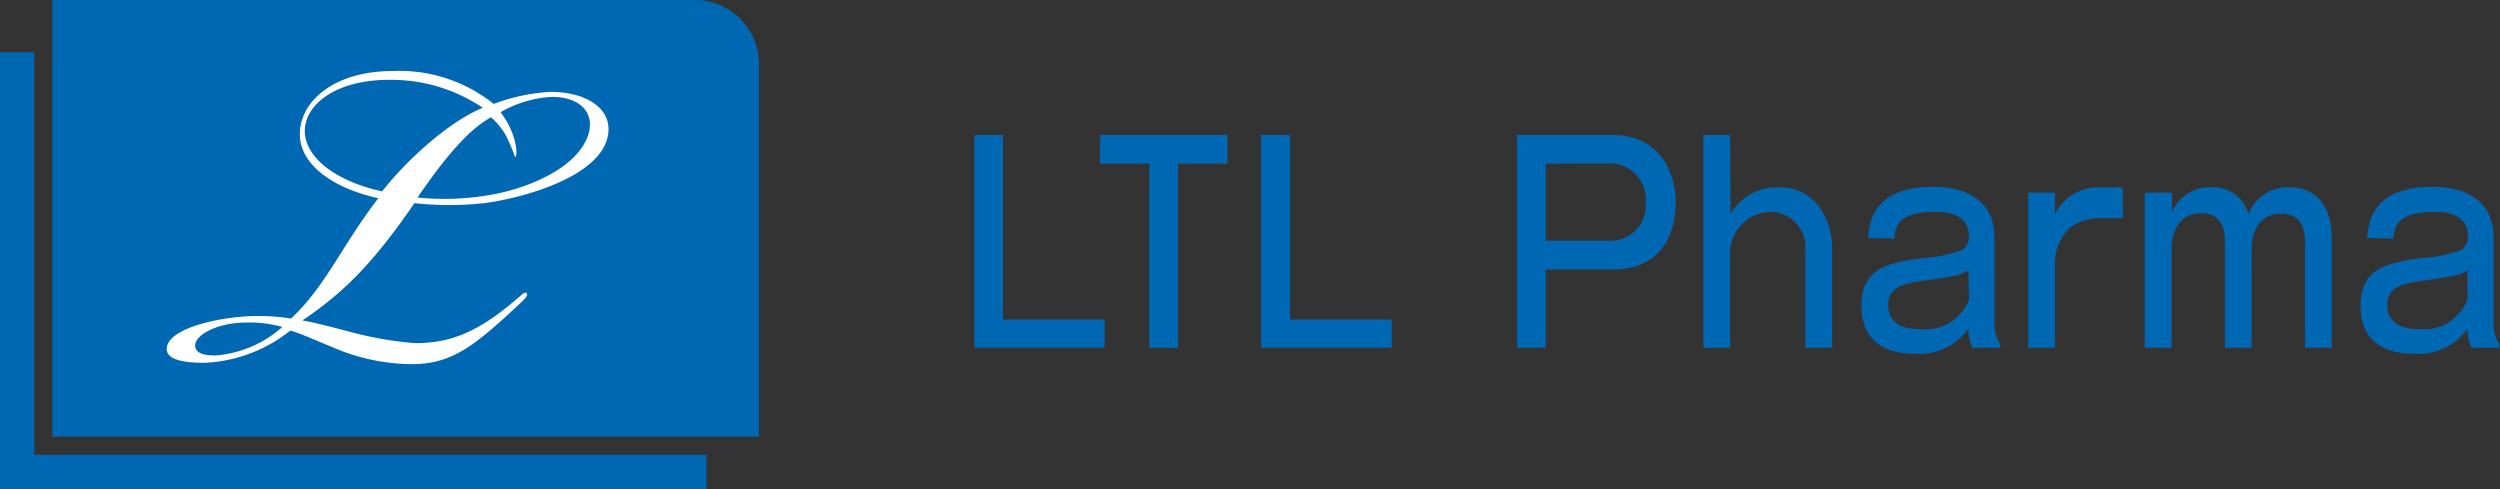
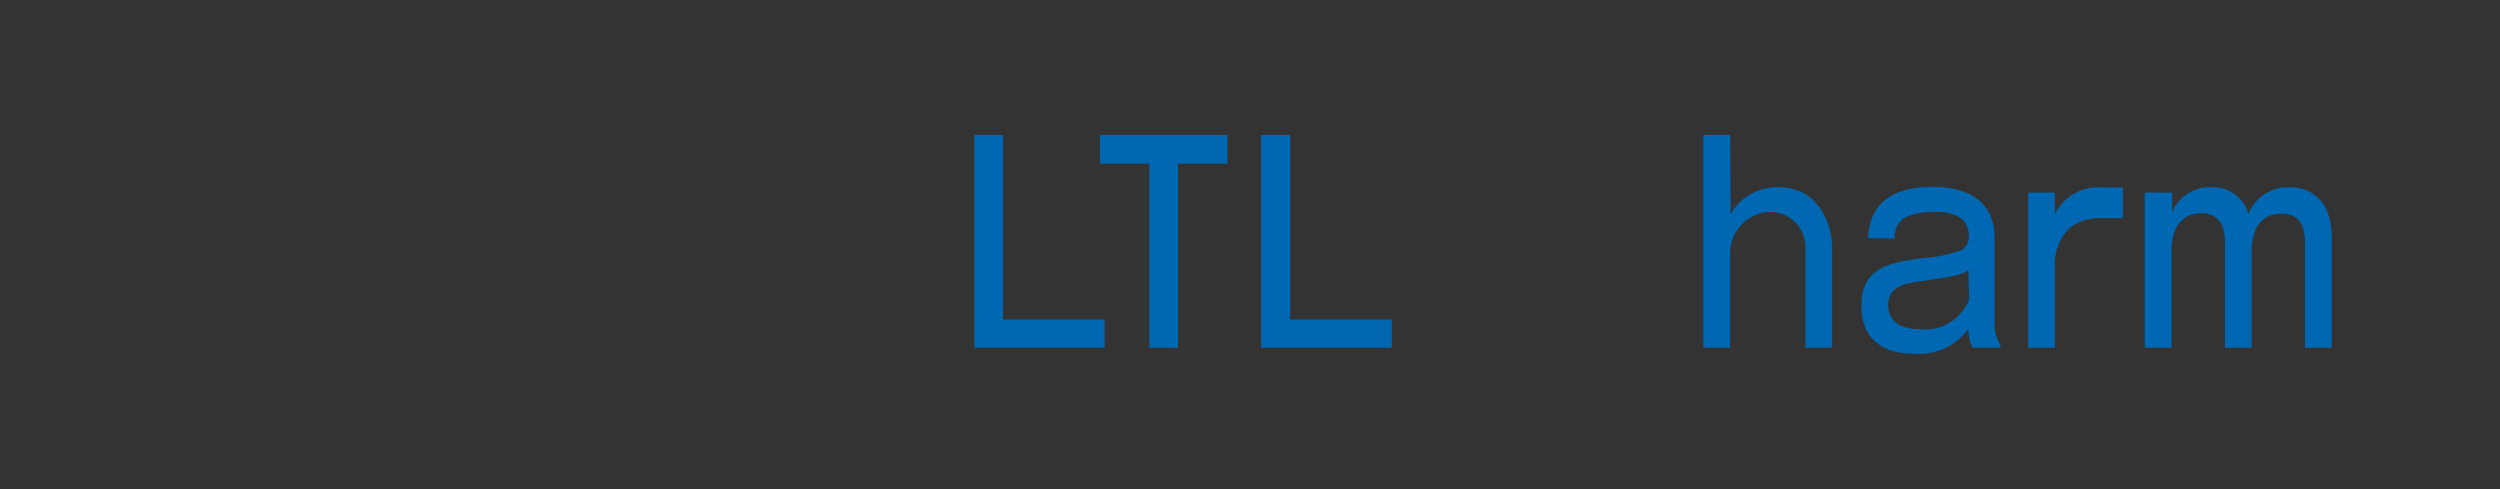
<svg xmlns="http://www.w3.org/2000/svg" viewBox="0 0 186.94 36.57">
  <rect x="0" y="0" width="186.94" height="36.57" fill="#333333" stroke="none" />
  <defs>
    <style>.cls-1{fill:#0067b2;}.cls-2{fill:#fff;}</style>
  </defs>
  <g id="レイヤー_2" data-name="レイヤー 2">
    <g id="レイヤー_1-2" data-name="レイヤー 1">
      <path class="cls-1" d="M75,10.09v13.8h7.6V26H72.86V10.09Z" />
      <path class="cls-1" d="M91.78,10.09v2.15H88.09V26H85.94V12.24H82.26V10.09Z" />
      <path class="cls-1" d="M96.47,10.09v13.8h7.6V26H94.3V10.09Z" />
-       <path class="cls-1" d="M120.59,10.09c3.2,0,4.71,2.39,4.71,5.06,0,.61,0,5-4.71,5h-5V26h-2.15V10.09Zm-5,2.15V18h4.76a2.62,2.62,0,0,0,2.7-2.87,2.67,2.67,0,0,0-2.7-2.91Z" />
      <path class="cls-1" d="M129.41,16A4,4,0,0,1,133,14c3.14,0,4,3,4,4.48V26h-2V18.69a2.65,2.65,0,0,0-2.63-2.85,3.09,3.09,0,0,0-3,3.11V26h-2V10.09h2Z" />
      <path class="cls-1" d="M139.68,17.8c.1-1.13.36-3.83,4.88-3.83,1.38,0,4.58.33,4.58,3.83v6.39a2.88,2.88,0,0,0,.44,1.58V26h-2.09a3.31,3.31,0,0,1-.3-1.42,4.48,4.48,0,0,1-4,1.87c-.75,0-4,0-4-3.6,0-2.92,2.2-3.22,4.66-3.56a10,10,0,0,0,2.89-.61,1.25,1.25,0,0,0,.49-1c0-1.84-2-1.84-2.44-1.84-2.77,0-3.09,1-3.13,2Zm7.51,2.41c-.61.38-.94.44-3.85.86-.91.15-2.15.37-2.15,1.72,0,1.82,1.91,1.82,2.44,1.82a3.41,3.41,0,0,0,3-1.21,3.12,3.12,0,0,0,.61-1Z" />
      <path class="cls-1" d="M153.66,14.4l0,1.62a3.59,3.59,0,0,1,3.56-2h1.52v2.29h-1.6a3.9,3.9,0,0,0-2.31.67,3.68,3.68,0,0,0-1.17,2.71V26h-2V14.4Z" />
      <path class="cls-1" d="M162.42,14.4l0,1.46A3.06,3.06,0,0,1,165.4,14a2.72,2.72,0,0,1,2.73,2,3.16,3.16,0,0,1,3.06-2c1.7,0,3.17,1.08,3.17,3.77V26h-2V18.14c0-1-.28-2.16-1.76-2.16-1.8,0-2.23,1.55-2.23,2.75V26h-2V18c0-1.29-.62-2.06-1.74-2.06-2.12,0-2.25,2.16-2.25,2.67V26h-2V14.4Z" />
-       <path class="cls-1" d="M177,17.8c.1-1.13.36-3.83,4.88-3.83,1.38,0,4.58.33,4.58,3.83v6.39a3,3,0,0,0,.44,1.58V26h-2.09a3.31,3.31,0,0,1-.3-1.42,4.48,4.48,0,0,1-4,1.87c-.75,0-4,0-4-3.6,0-2.92,2.2-3.22,4.66-3.56a10,10,0,0,0,2.89-.61,1.25,1.25,0,0,0,.49-1c0-1.84-2-1.84-2.44-1.84-2.77,0-3.09,1-3.13,2Zm7.51,2.41c-.61.38-.94.44-3.85.86-.91.15-2.15.37-2.15,1.72,0,1.82,1.91,1.82,2.45,1.82a3.4,3.4,0,0,0,2.94-1.21,3.12,3.12,0,0,0,.61-1Z" />
-       <polygon class="cls-1" points="2.56 3.91 0 3.91 0 36.57 52.83 36.57 52.83 34.01 2.56 34.01 2.56 3.91" />
-       <path class="cls-1" d="M55.39,1.45V1.36H55.3A4.76,4.76,0,0,0,52,0H3.91V32.65H56.75V4.78A4.74,4.74,0,0,0,55.39,1.45Z" />
-       <path class="cls-2" d="M29.38,5.31a11.29,11.29,0,0,1,7.54,2.46,14.12,14.12,0,0,1,4.26-.9c2.56,0,4.69,1.19,4.27,3.32-.62,3.08-6.45,4.64-9.24,5a24,24,0,0,1-5.22,0c-3.12,4.55-5.35,6.73-8.38,8.77.61.09,2.13.47,3.55.85a26.93,26.93,0,0,0,4.88.85c2.75,0,4.83-.9,7.72-3.41.24-.19.48-.47.62-.33s-.14.43-.43.71c-3.45,3.22-5.11,4.6-8.19,4.6a15.21,15.21,0,0,1-5.12-.95c-1.56-.62-3.32-1.42-3.93-1.56a11.08,11.08,0,0,1-6.4,2.41c-1.89,0-2.89-.33-2.84-1.09.09-1.56,4.31-2.46,7.06-2.41a15,15,0,0,1,2.23.19c2.6-2.42,3.79-5.45,6.53-9-3.12-.67-5.87-2.37-5.87-4.79S24.93,5.31,29.38,5.31Zm-11,18.81c-2,0-3.74.85-3.79,1.7,0,.62.71.76,1.52.76a8.48,8.48,0,0,0,5-2.13A9,9,0,0,0,18.39,24.12Zm10.19-9.81c2.18-2.75,5.3-5.35,7.53-6.25a12.23,12.23,0,0,0-7-2.09c-4,0-6.31,1.85-6.31,3.84C22.84,12,25.5,13.65,28.58,14.31Zm7.67.33c2.8-.38,7.16-2,7.82-4.83.33-1.57-.9-2.61-2.89-2.56a8.6,8.6,0,0,0-3.74,1.14,6.45,6.45,0,0,1,.9,1.61c.42,1.23.28,1.75.19,1.75a16.27,16.27,0,0,0-.71-1.66,5.5,5.5,0,0,0-1.09-1.32c-1.85,1-3.75,3.45-5.5,6A19.85,19.85,0,0,0,36.25,14.64Z" />
    </g>
  </g>
</svg>